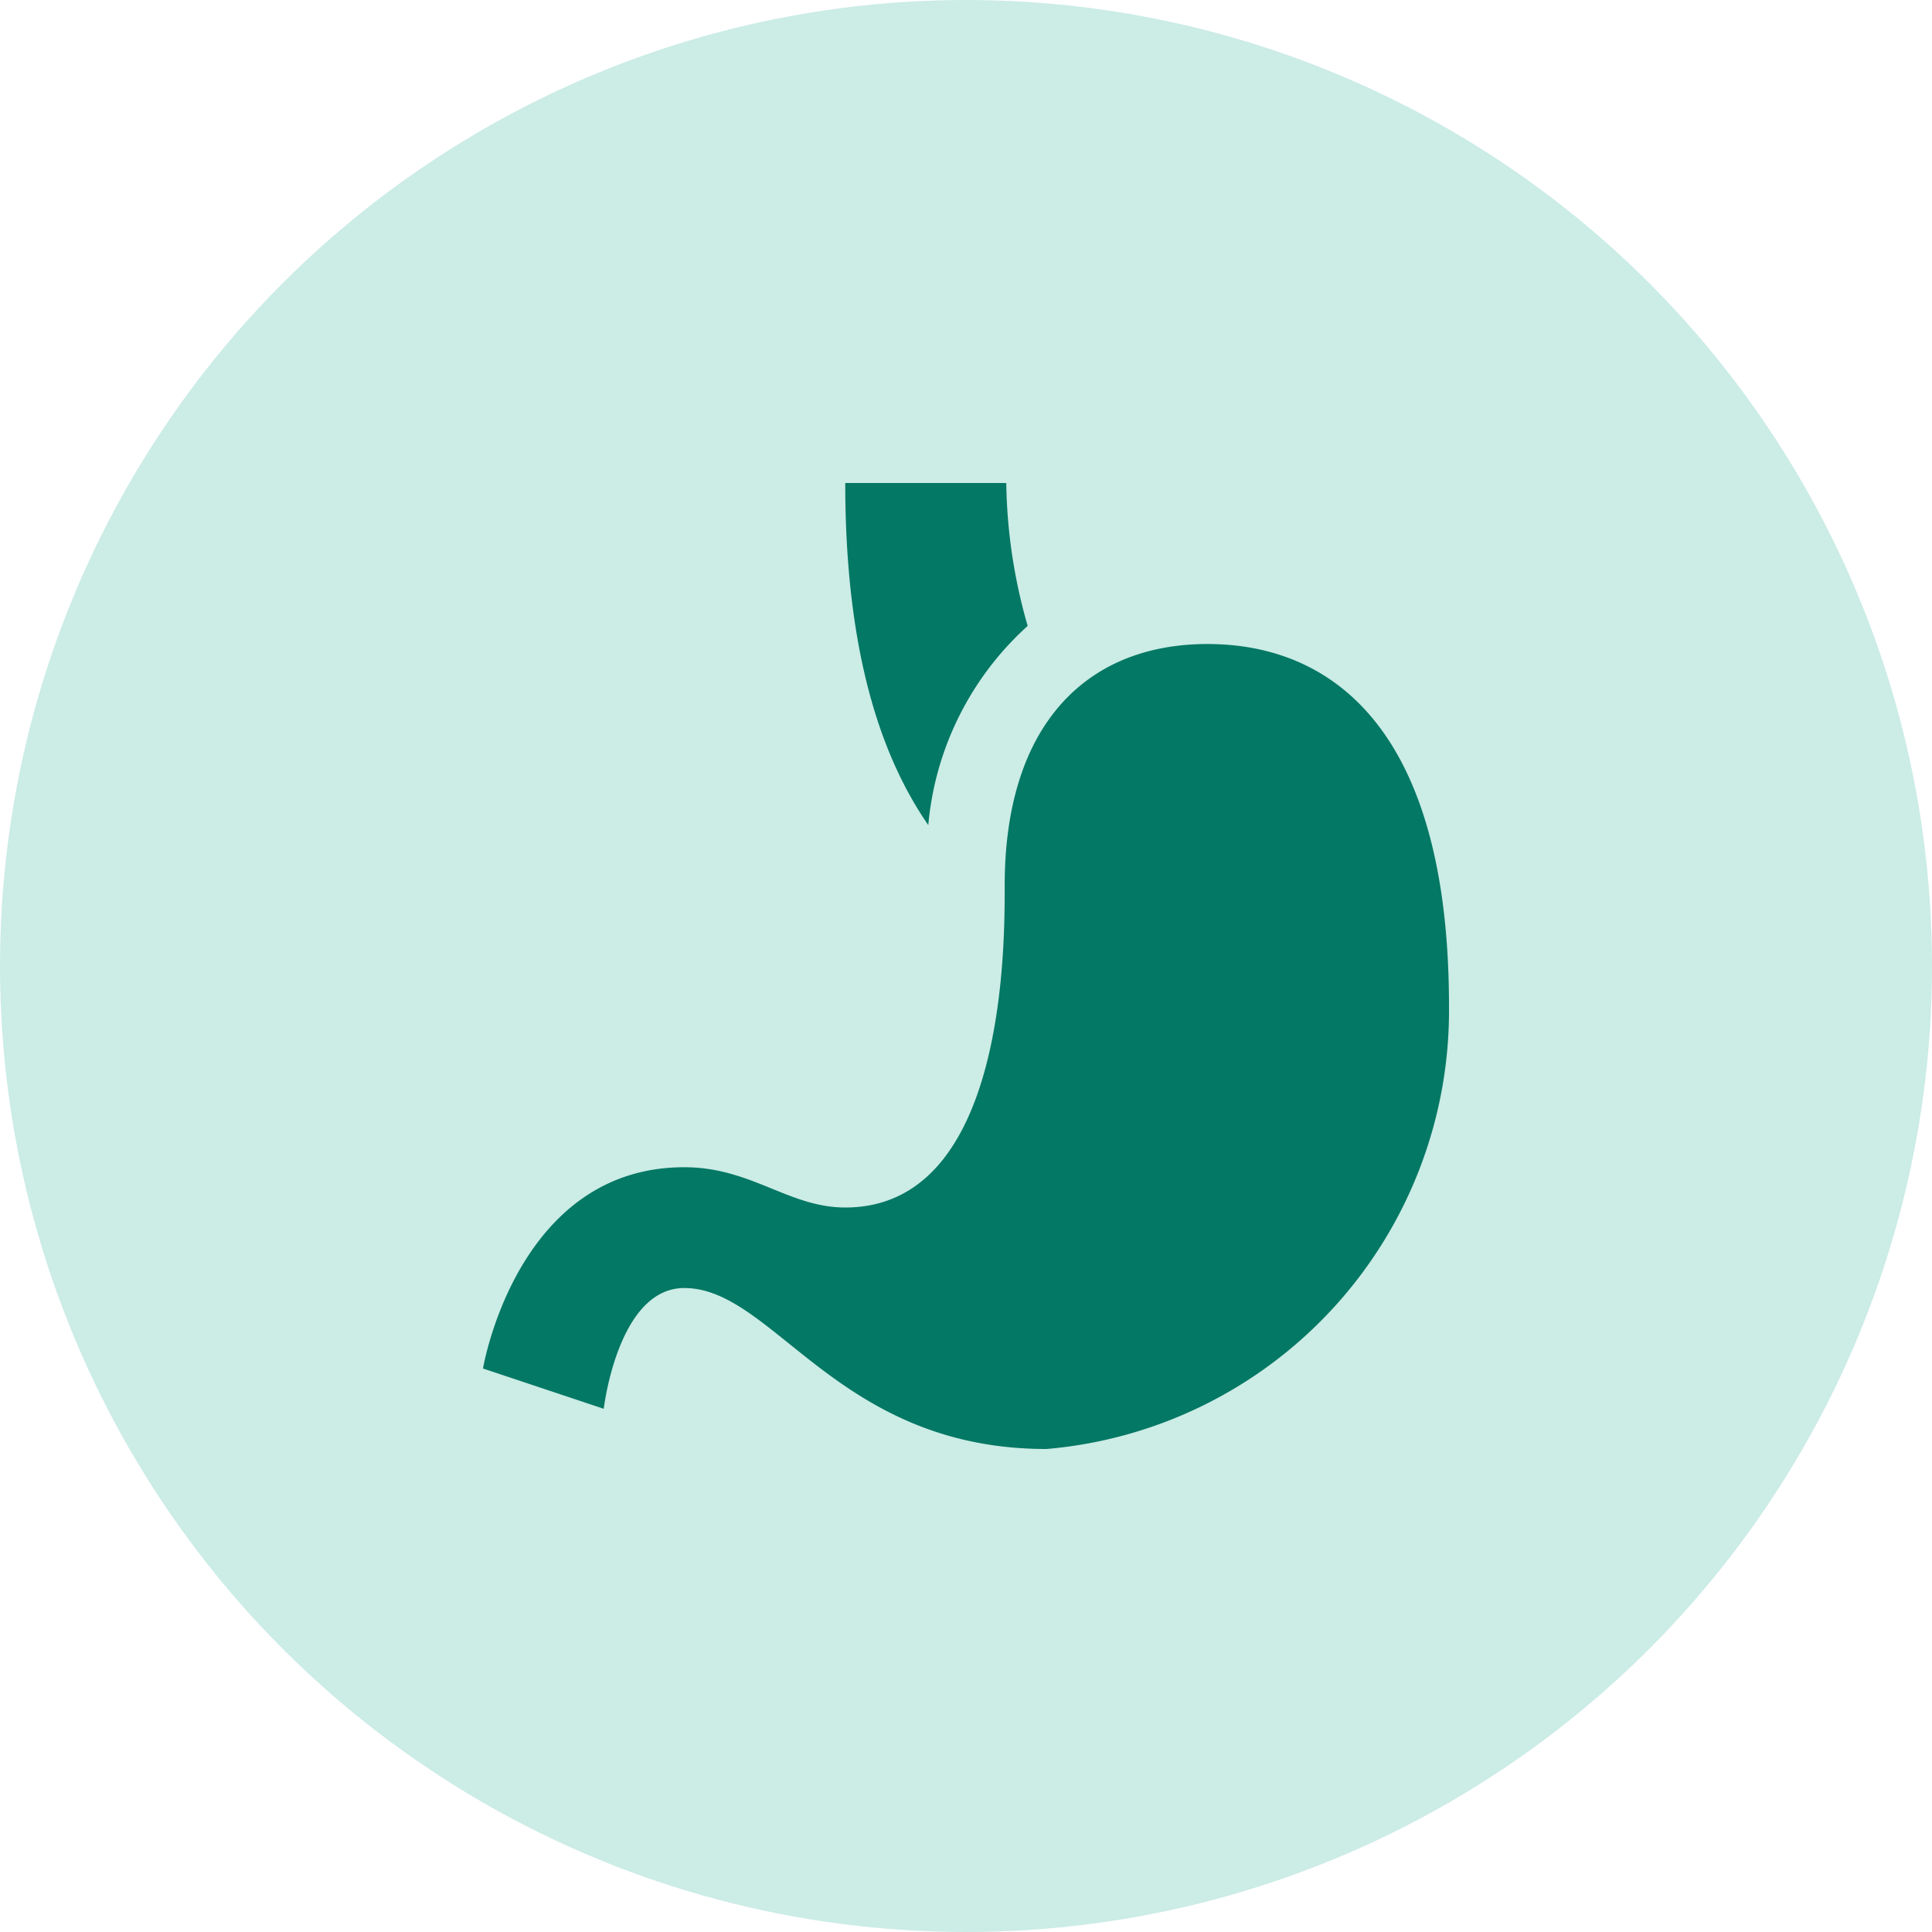
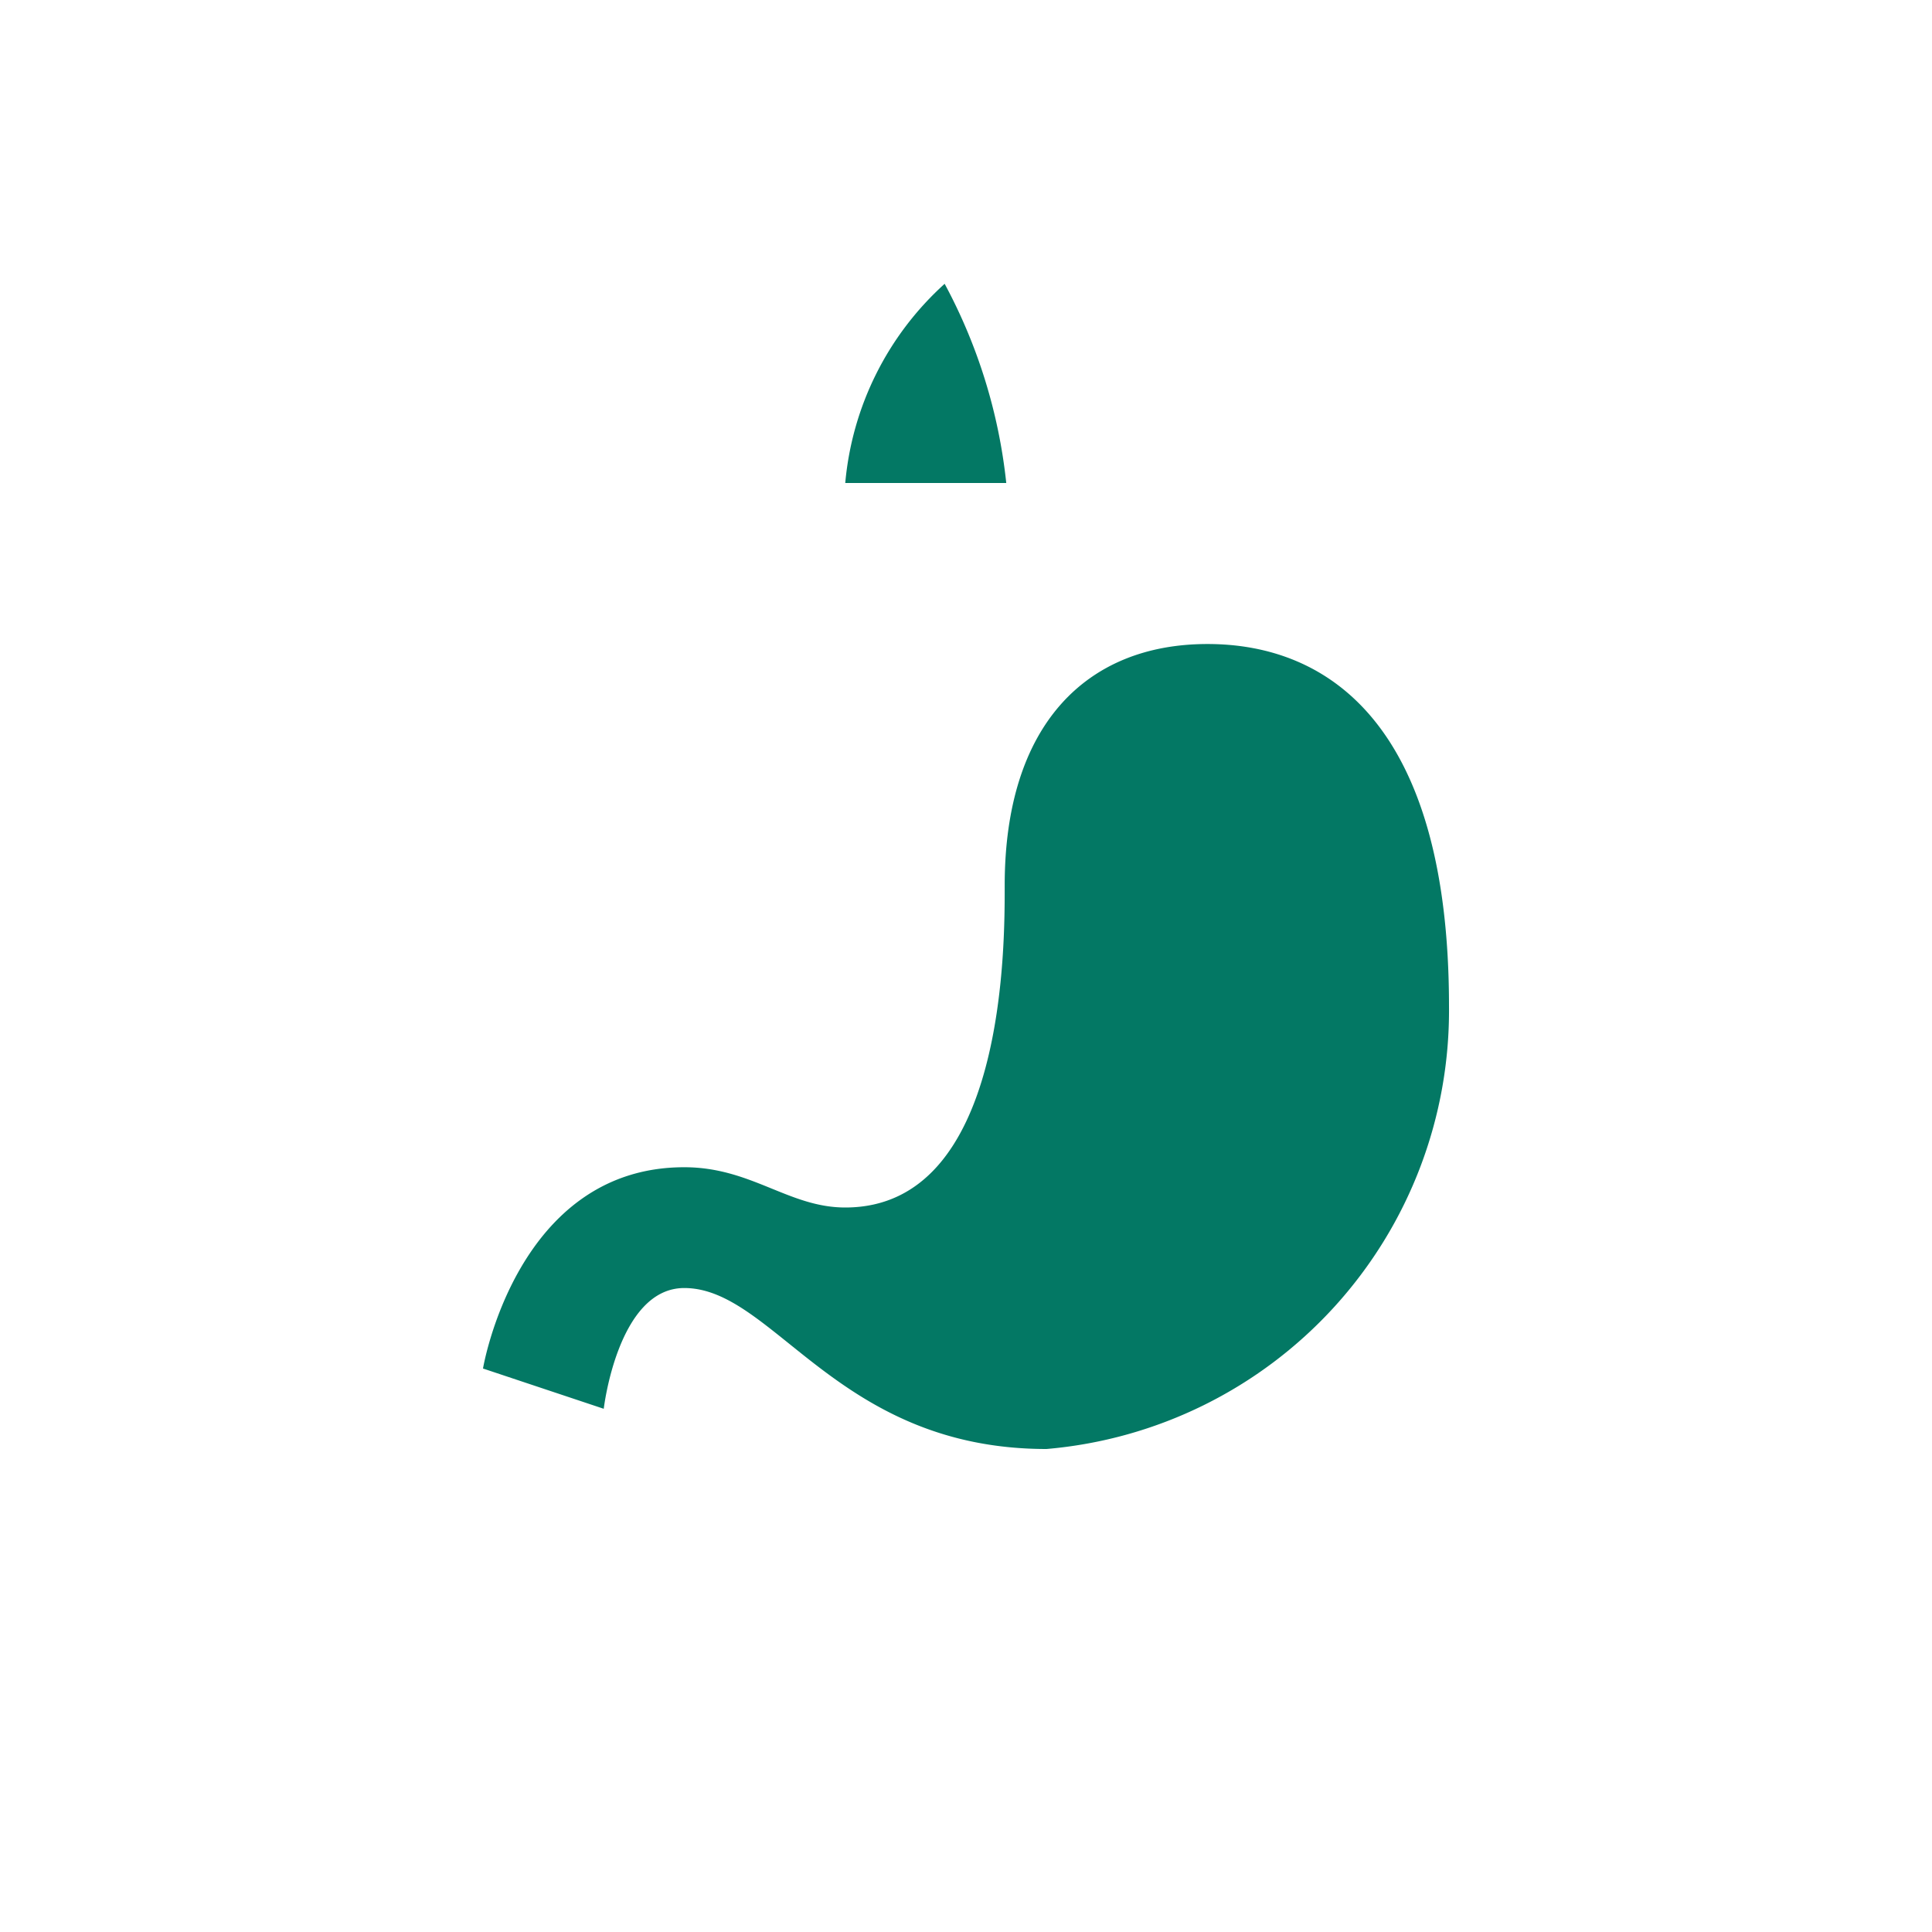
<svg xmlns="http://www.w3.org/2000/svg" width="38" height="38" viewBox="0 0 38 38">
  <g id="Group_1376" data-name="Group 1376" transform="translate(10237 10397)">
-     <circle id="Ellipse_5" data-name="Ellipse 5" cx="19" cy="19" r="19" transform="translate(-10237 -10397)" fill="#ccece6" />
-     <path id="surface1" d="M7.125,0c0,3.392.733,5.425,1.633,6.729a6,6,0,0,1,1.955-3.918A10.615,10.615,0,0,1,10.292,0ZM14.25,3.167c-2.375,0-3.989,1.583-3.989,4.75,0,1.142.031,6.333-3.136,6.333-1.113,0-1.846-.792-3.167-.792C.659,13.458,0,17.417,0,17.417l2.375.792s.276-2.375,1.583-2.375C5.727,15.833,6.967,19,11.083,19A8.655,8.655,0,0,0,19,10.292C19,4.75,16.625,3.167,14.25,3.167Z" transform="translate(-10227.5 -10387.5)" fill="#037864" />
+     <path id="surface1" d="M7.125,0a6,6,0,0,1,1.955-3.918A10.615,10.615,0,0,1,10.292,0ZM14.25,3.167c-2.375,0-3.989,1.583-3.989,4.75,0,1.142.031,6.333-3.136,6.333-1.113,0-1.846-.792-3.167-.792C.659,13.458,0,17.417,0,17.417l2.375.792s.276-2.375,1.583-2.375C5.727,15.833,6.967,19,11.083,19A8.655,8.655,0,0,0,19,10.292C19,4.75,16.625,3.167,14.25,3.167Z" transform="translate(-10227.5 -10387.5)" fill="#037864" />
  </g>
</svg>